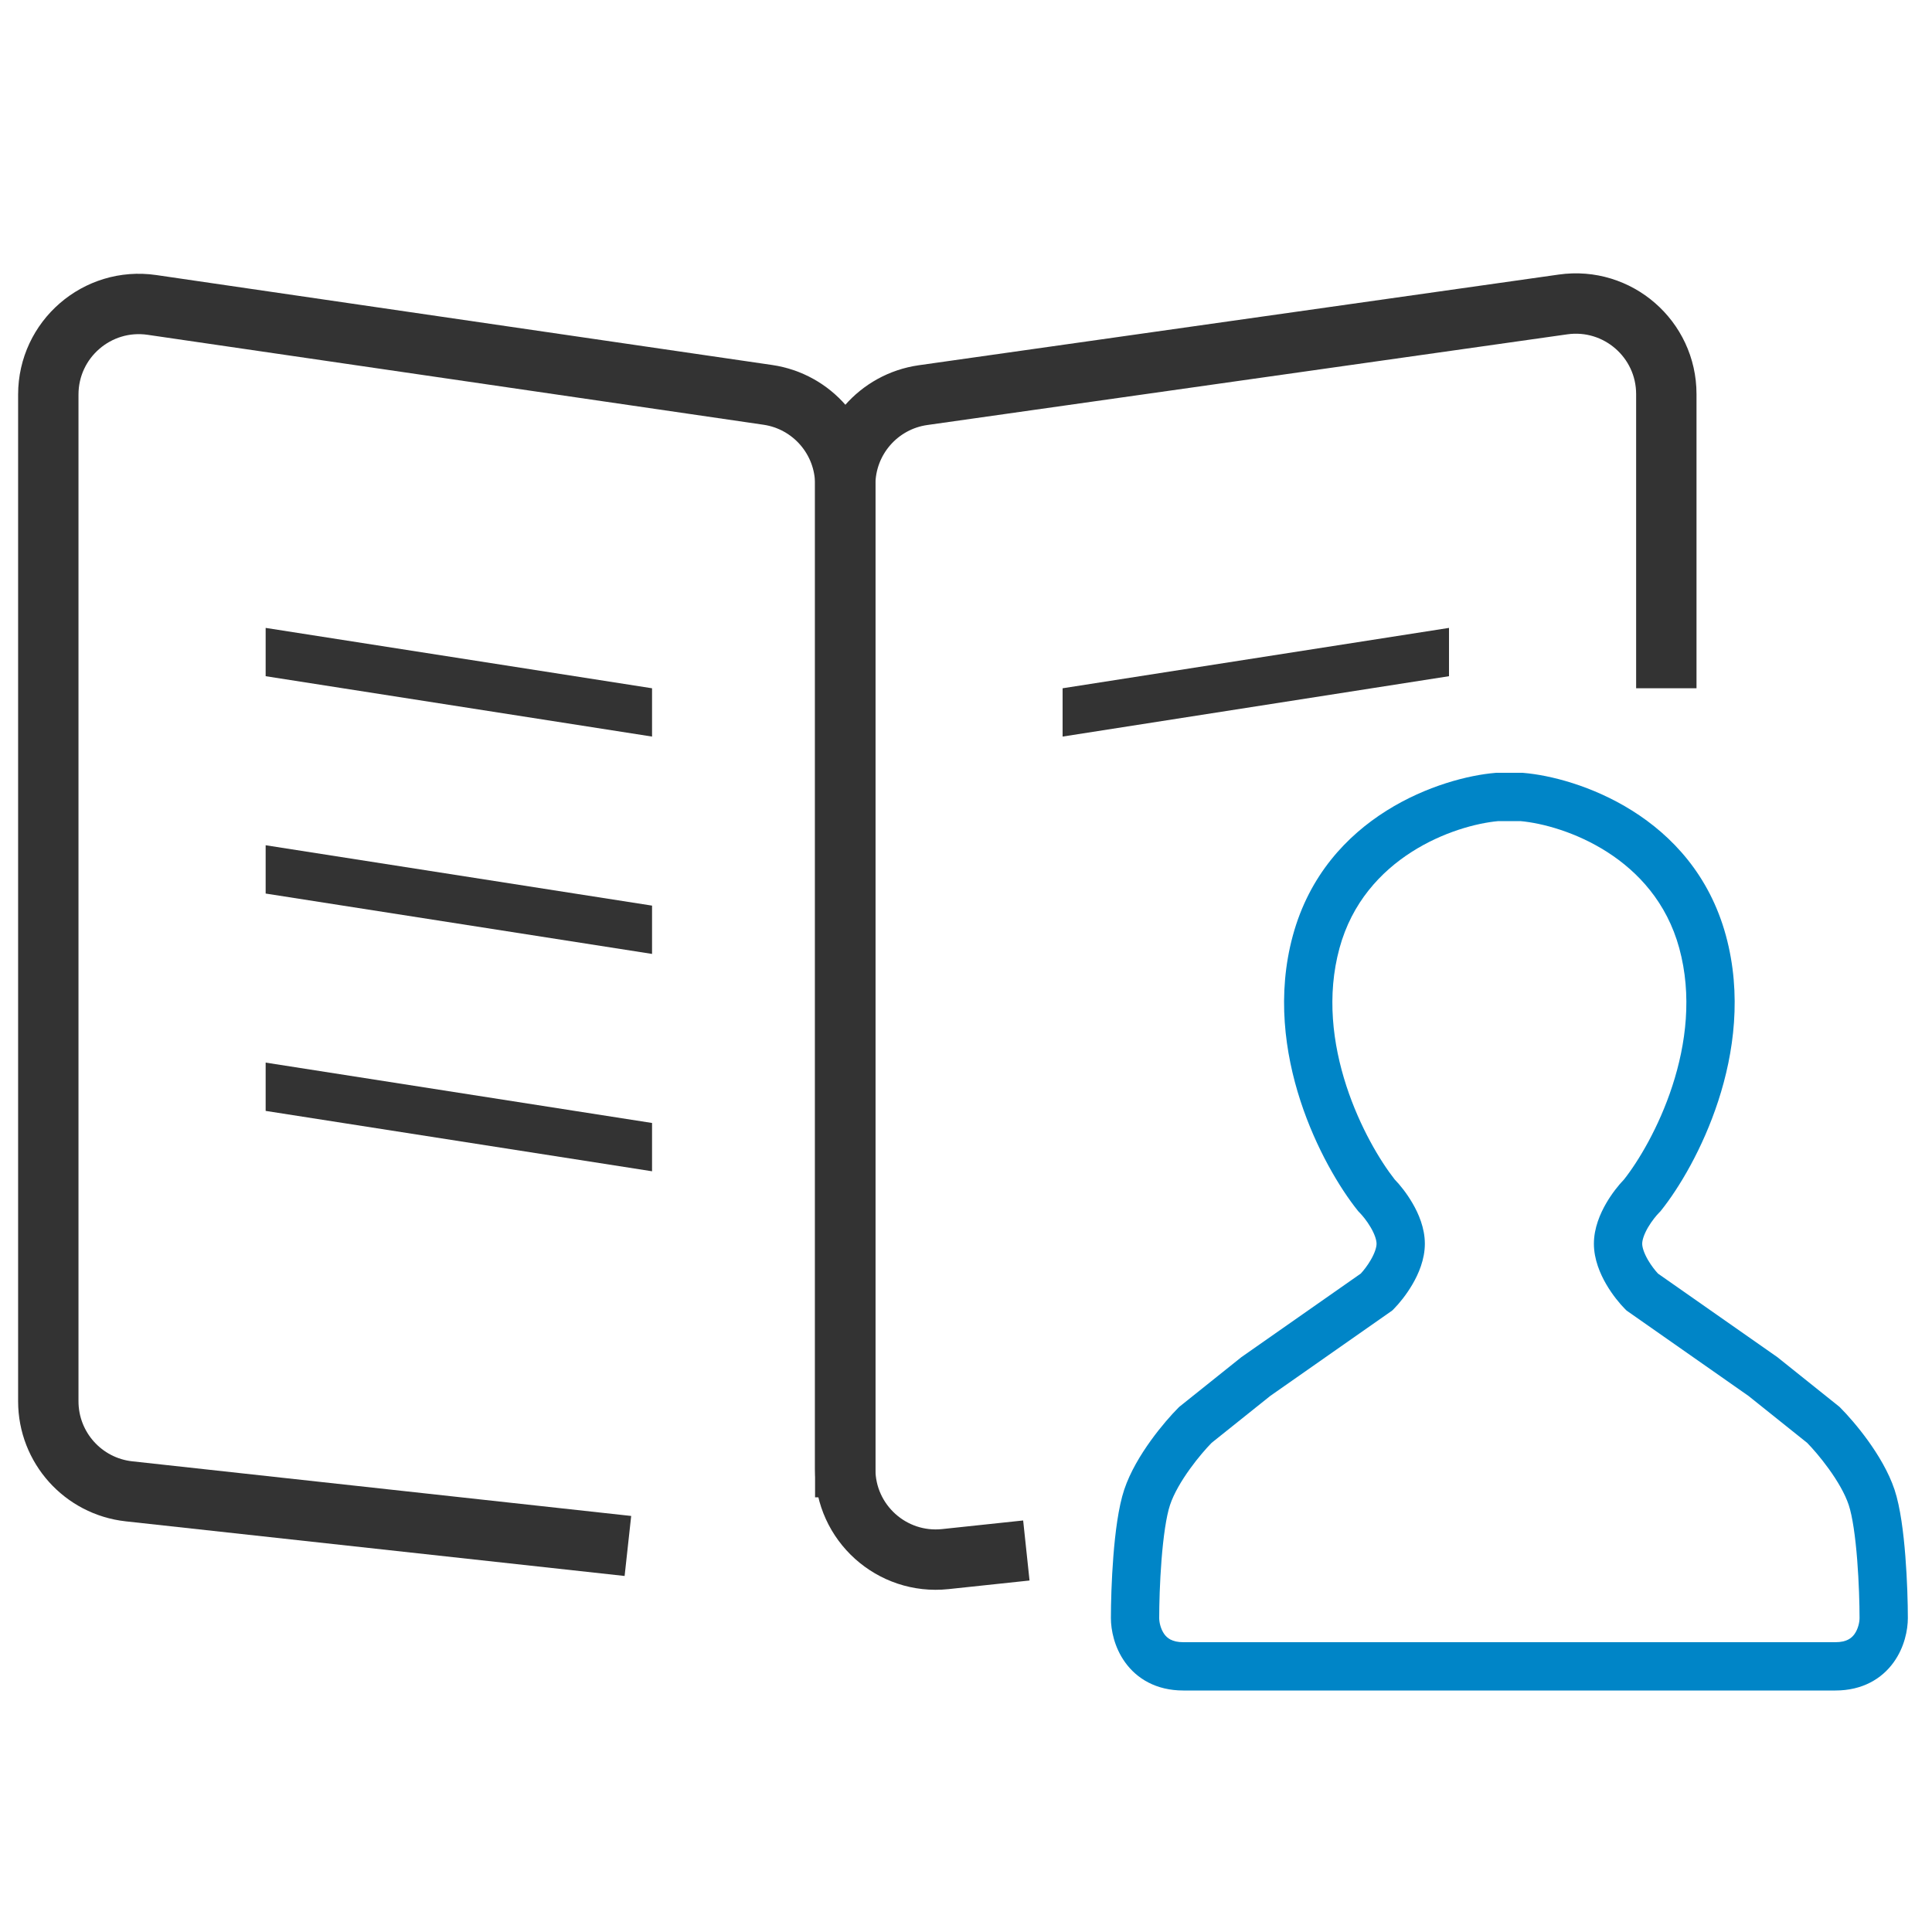
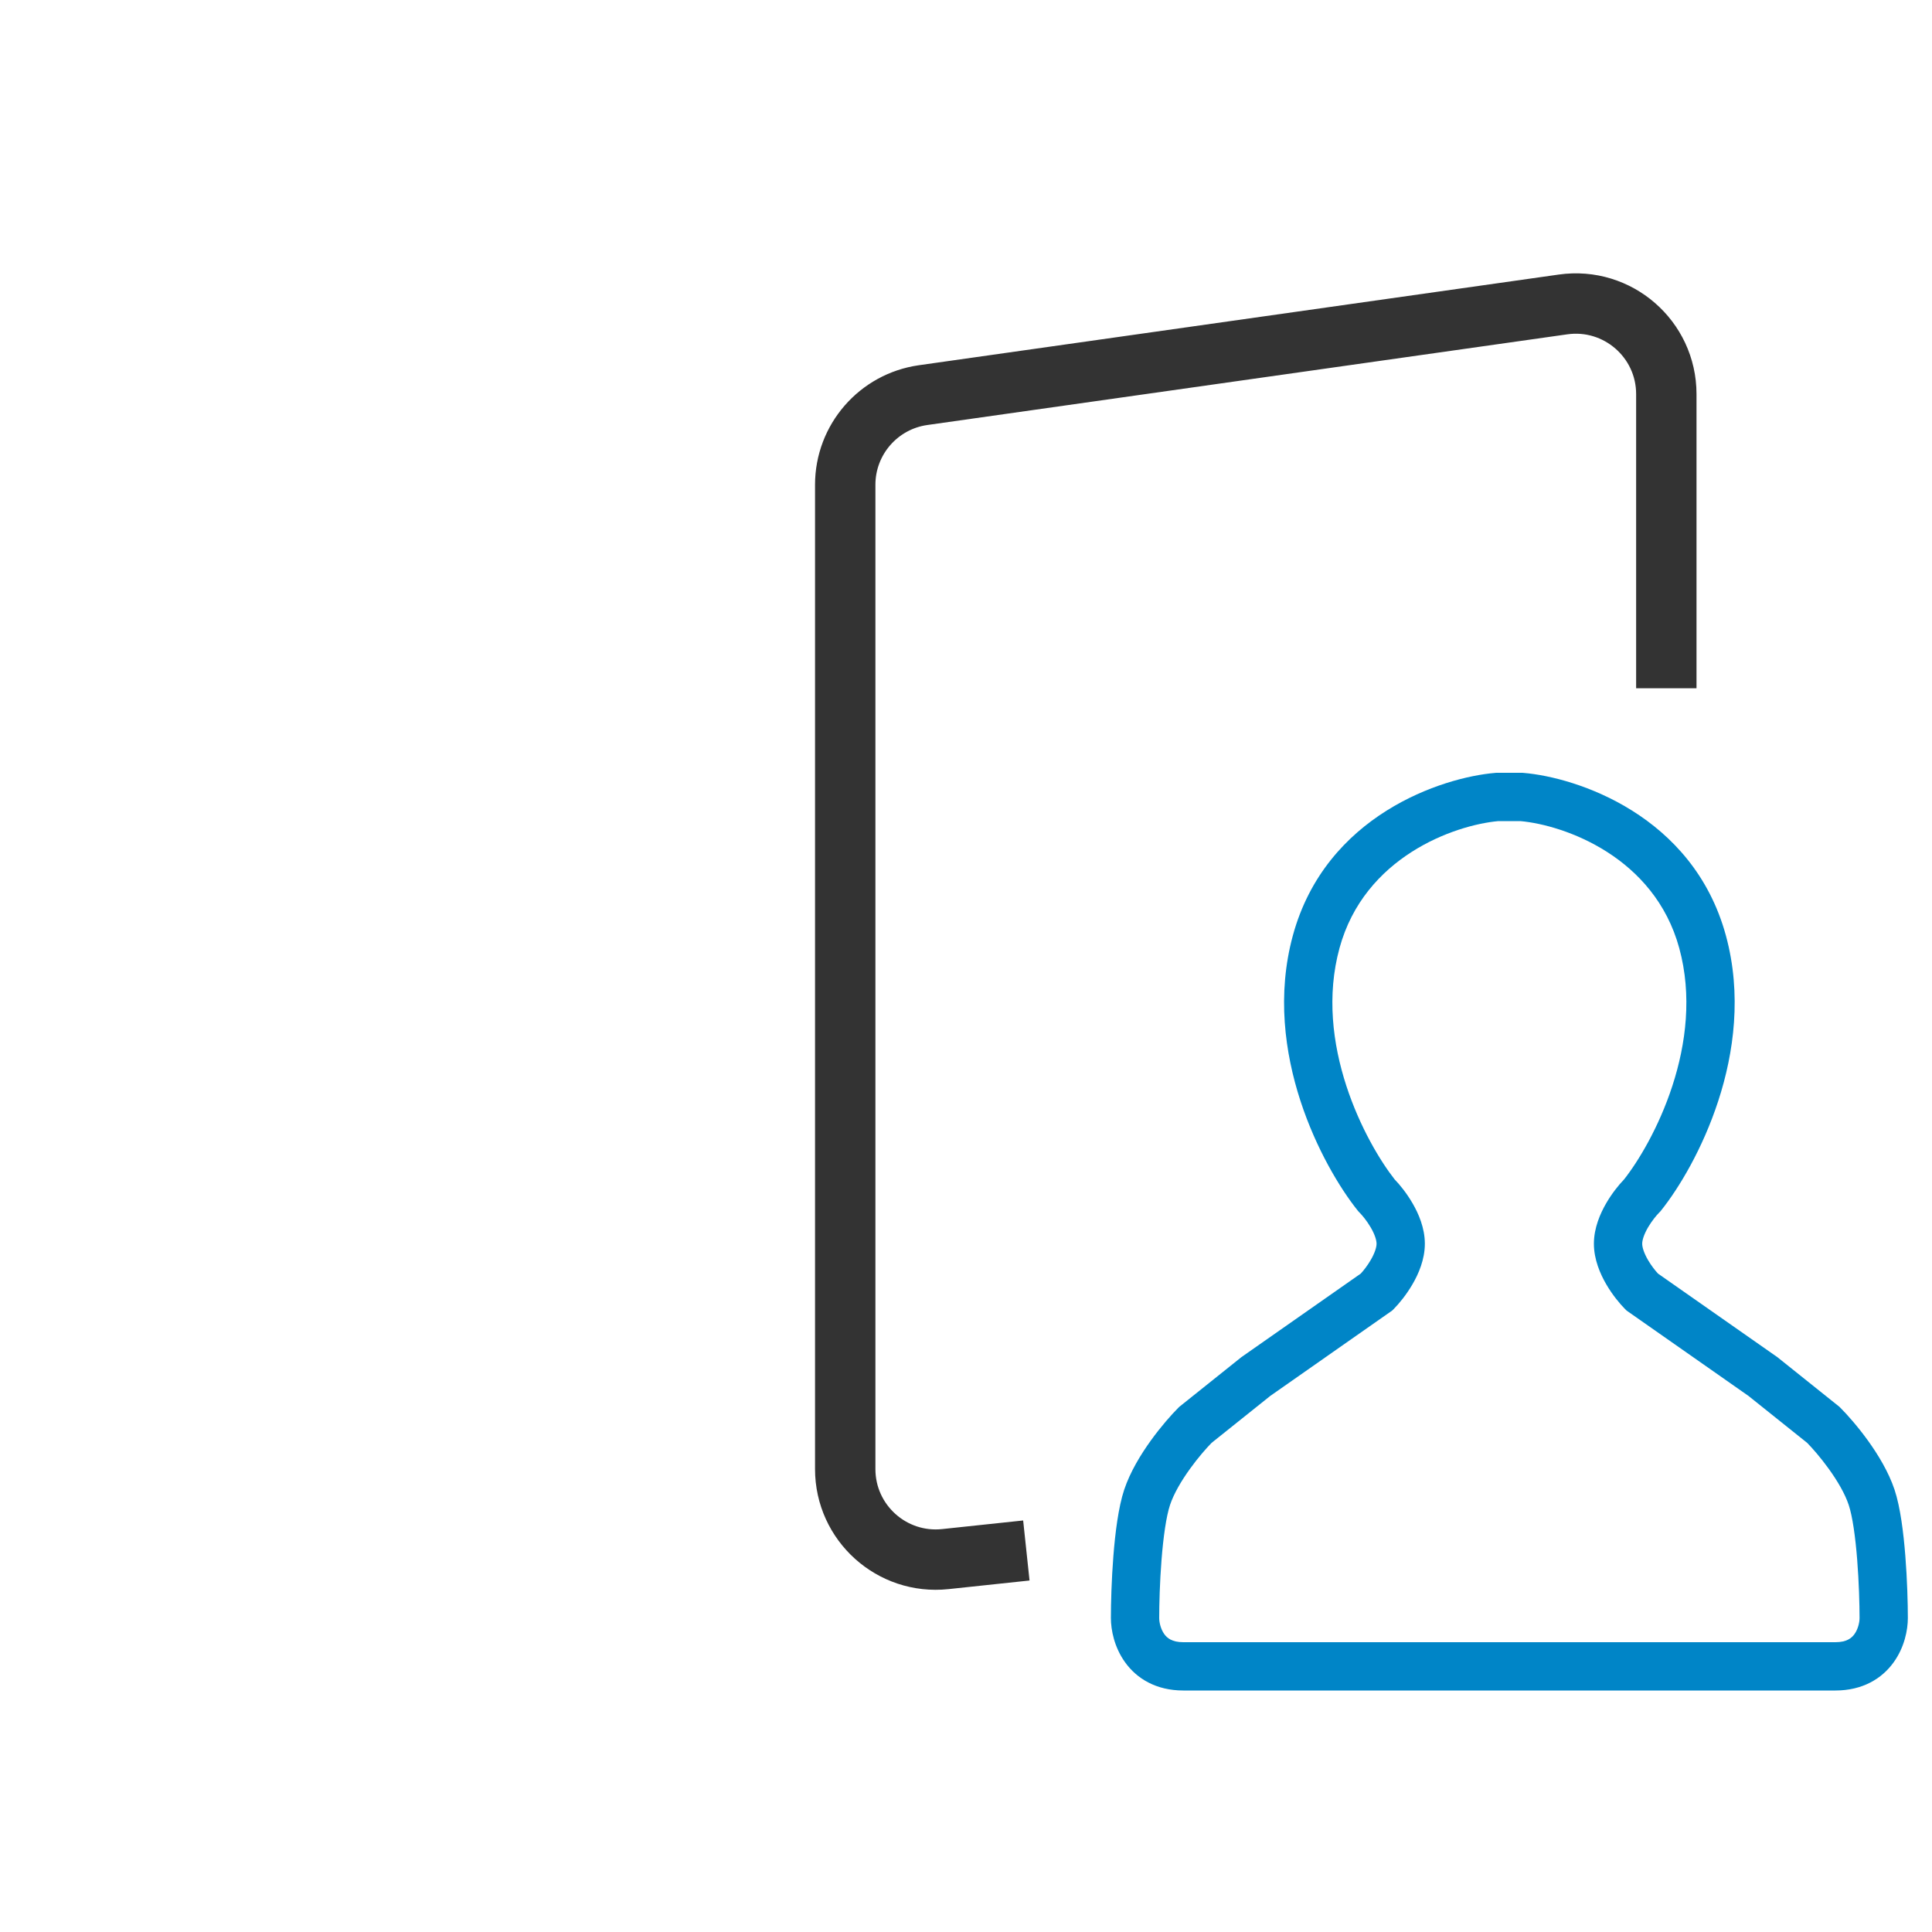
<svg xmlns="http://www.w3.org/2000/svg" width="64" height="64" viewBox="0 0 64 64" fill="none">
  <path fill-rule="evenodd" clip-rule="evenodd" d="M49.566 25.6H50.433L50.466 25.603C52.215 25.748 56.082 26.996 57.172 30.989C57.705 32.945 57.439 34.878 56.92 36.468C56.403 38.056 55.616 39.361 55.025 40.1L54.997 40.134L54.965 40.166C54.877 40.254 54.721 40.44 54.591 40.662C54.456 40.896 54.4 41.084 54.4 41.2C54.4 41.316 54.456 41.504 54.591 41.738C54.702 41.928 54.832 42.091 54.923 42.189L58.88 44.959L60.934 46.603L60.965 46.634C61.195 46.864 61.543 47.257 61.879 47.722C62.209 48.181 62.562 48.757 62.759 49.347C62.953 49.929 63.057 50.784 63.117 51.547C63.179 52.334 63.2 53.116 63.2 53.6C63.2 53.995 63.088 54.569 62.729 55.067C62.341 55.607 61.7 56 60.8 56H39.2C38.299 56 37.659 55.607 37.271 55.067C36.912 54.569 36.8 53.995 36.8 53.6C36.8 53.116 36.82 52.334 36.882 51.547C36.942 50.784 37.047 49.929 37.241 49.347C37.438 48.757 37.79 48.181 38.121 47.722C38.456 47.257 38.804 46.864 39.034 46.634L39.065 46.603L41.12 44.959L45.077 42.189C45.168 42.091 45.298 41.928 45.408 41.738C45.544 41.504 45.6 41.316 45.6 41.2C45.6 41.084 45.544 40.896 45.408 40.662C45.279 40.44 45.123 40.254 45.034 40.166L45.003 40.134L44.975 40.1C44.384 39.361 43.597 38.056 43.079 36.468C42.561 34.878 42.295 32.945 42.828 30.989C43.917 26.996 47.785 25.748 49.533 25.603L49.566 25.6ZM49.635 27.2C48.172 27.333 45.196 28.386 44.372 31.41C43.945 32.975 44.145 34.576 44.6 35.972C45.049 37.347 45.726 38.468 46.2 39.07C46.375 39.25 46.6 39.529 46.791 39.858C46.989 40.197 47.2 40.676 47.2 41.2C47.2 41.724 46.989 42.203 46.791 42.542C46.587 42.893 46.344 43.187 46.166 43.366L46.116 43.415L42.08 46.241L40.136 47.796C39.963 47.973 39.687 48.285 39.419 48.658C39.13 49.059 38.882 49.483 38.759 49.853C38.633 50.231 38.537 50.91 38.477 51.673C38.419 52.412 38.4 53.151 38.4 53.6C38.4 53.739 38.448 53.964 38.569 54.133C38.661 54.26 38.821 54.4 39.2 54.4H60.8C61.179 54.4 61.339 54.26 61.431 54.133C61.552 53.964 61.6 53.739 61.6 53.6C61.6 53.151 61.58 52.412 61.522 51.673C61.462 50.91 61.367 50.231 61.241 49.853C61.118 49.483 60.87 49.059 60.581 48.658C60.312 48.285 60.037 47.972 59.864 47.796L57.92 46.241L53.884 43.415L53.834 43.366C53.656 43.187 53.412 42.893 53.208 42.542C53.011 42.203 52.8 41.724 52.8 41.2C52.8 40.676 53.011 40.197 53.208 39.858C53.399 39.529 53.625 39.25 53.799 39.07C54.274 38.468 54.951 37.347 55.399 35.972C55.854 34.576 56.055 32.975 55.628 31.41C54.803 28.386 51.828 27.333 50.365 27.2H49.635Z" fill="#0085C7" />
-   <path d="M28 49.6V16.048C28 14.559 26.907 13.295 25.433 13.08L5.033 10.101C3.223 9.837 1.6 11.24 1.6 13.07V46.42C1.6 47.95 2.752 49.235 4.273 49.402L20.8 51.212" stroke="#333333" stroke-width="2" />
  <path d="M55.199 22.8V13.055C55.199 11.231 53.584 9.829 51.778 10.085L30.578 13.089C29.099 13.299 27.999 14.565 27.999 16.059V48.664C27.999 50.447 29.544 51.836 31.316 51.647L33.999 51.362" stroke="#333333" stroke-width="2" />
-   <path d="M8.8 20.8L21.6 22.8V24.4L8.8 22.4V20.8Z" fill="#333333" />
-   <path d="M8.8 28L21.6 30V31.6L8.8 29.6V28Z" fill="#333333" />
-   <path d="M8.8 35.2L21.6 37.2V38.8L8.8 36.8V35.2Z" fill="#333333" />
-   <path d="M48 20.8L35.2 22.8V24.4L48 22.4V20.8Z" fill="#333333" />
</svg>